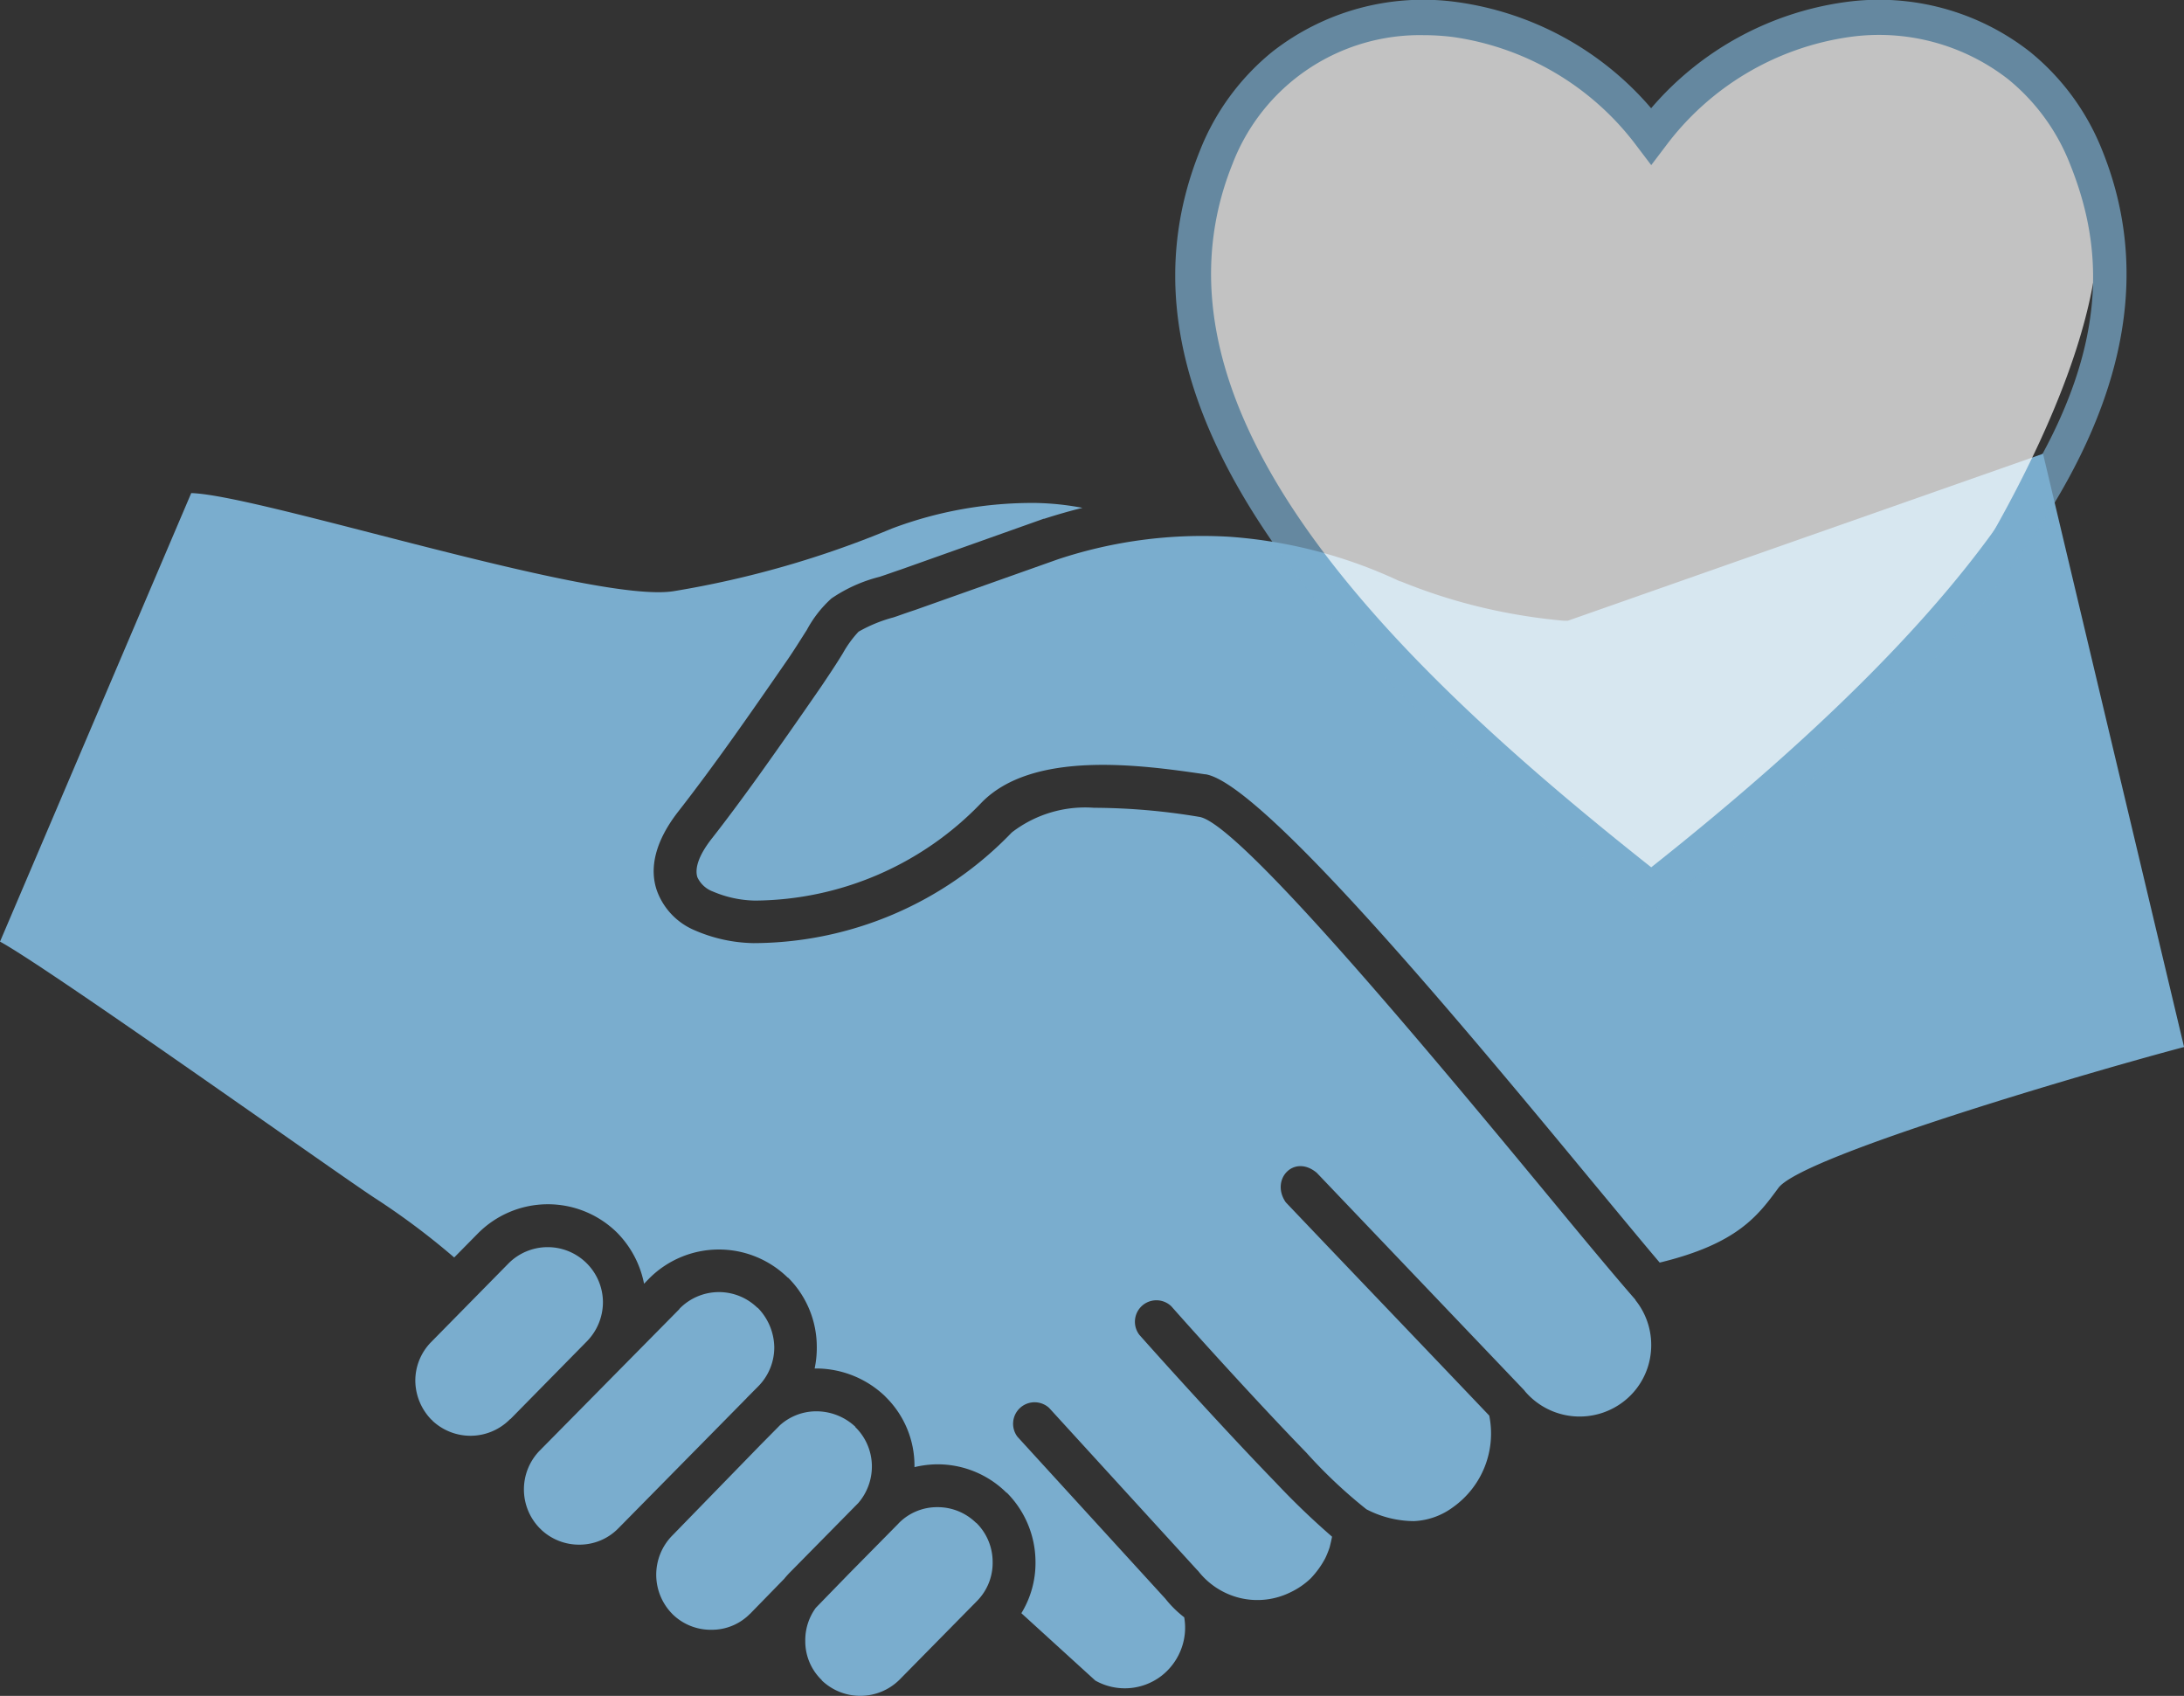
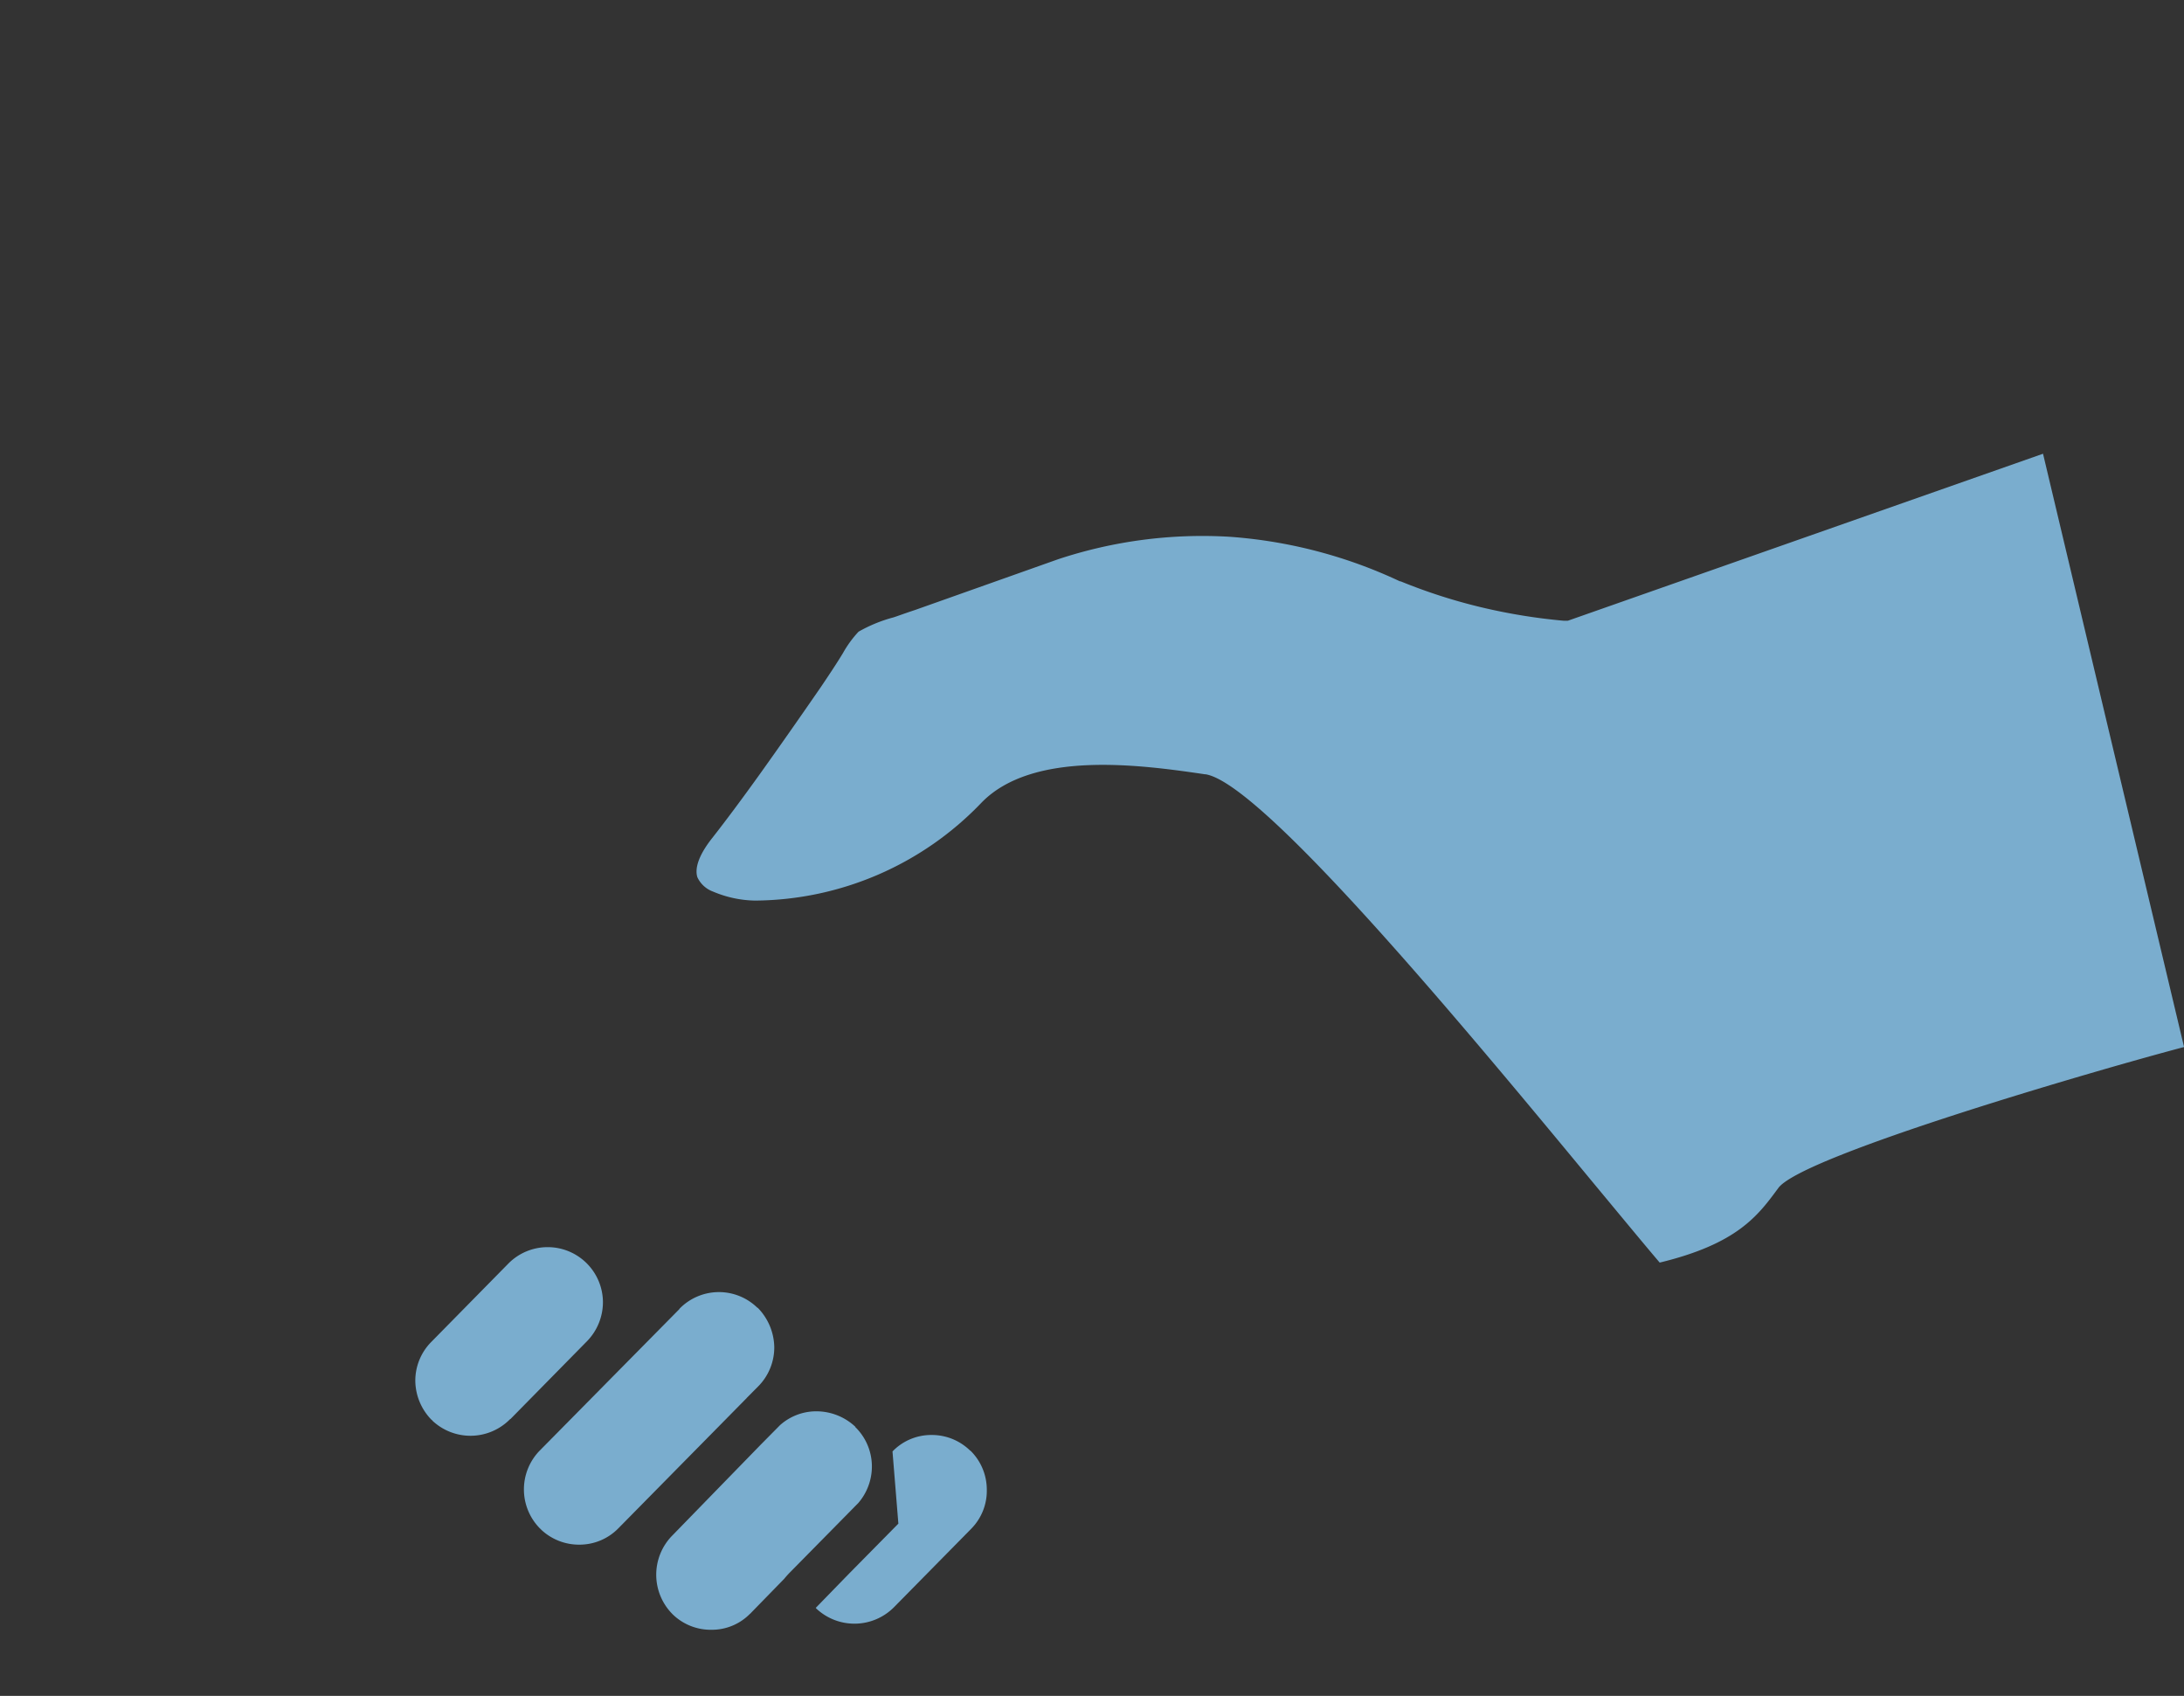
<svg xmlns="http://www.w3.org/2000/svg" id="Gruppe_2090" data-name="Gruppe 2090" width="108.197" height="83.998" viewBox="0 0 108.197 83.998">
  <rect x="0" y="0" width="108.197" height="83.998" fill="#333333" stroke="none" />
  <defs>
    <clipPath id="clip-path">
      <rect id="Rechteck_178" data-name="Rechteck 178" width="108.197" height="83.998" fill="none" />
    </clipPath>
    <clipPath id="clip-path-3">
-       <rect id="Rechteck_176" data-name="Rechteck 176" width="47.135" height="45.174" fill="none" />
-     </clipPath>
+       </clipPath>
  </defs>
  <g id="Gruppe_465" data-name="Gruppe 465" clip-path="url(#clip-path)">
    <g id="Gruppe_464" data-name="Gruppe 464">
      <g id="Gruppe_463" data-name="Gruppe 463" clip-path="url(#clip-path)">
-         <path id="Pfad_207" data-name="Pfad 207" d="M31.908,94.65l.255-.263.013-.013a4.875,4.875,0,0,1,6.844-.03l.029.013a4.843,4.843,0,0,1,1.414,3.405,4.949,4.949,0,0,1-.106,1.087h.063a4.955,4.955,0,0,1,3.435,1.384l.013.017a4.775,4.775,0,0,1,1.435,3.418v.068a4.947,4.947,0,0,1,1.112-.14,4.84,4.84,0,0,1,3.44,1.4l.029.013a4.873,4.873,0,0,1,1.414,3.405,4.759,4.759,0,0,1-.7,2.556l3.664,3.337a2.979,2.979,0,0,0,3.287-.242,3.03,3.03,0,0,0,1.011-1.444,2.974,2.974,0,0,0,.106-1.448,5.332,5.332,0,0,1-.934-.921l-7.324-8.017a1.065,1.065,0,0,1,1.567-1.431l7.324,8.017.059.059a3.747,3.747,0,0,0,2.093,1.342,3.7,3.7,0,0,0,2.471-.284,3.8,3.8,0,0,0,1.01-.692,4.492,4.492,0,0,0,.722-1,4.945,4.945,0,0,0,.213-.527c.046-.178.089-.361.123-.539A37.873,37.873,0,0,1,63.2,104.5c-2.5-2.578-5.6-6.013-6.751-7.311a1.064,1.064,0,0,1,1.584-1.414c1.142,1.295,4.233,4.718,6.688,7.248a24.446,24.446,0,0,0,2.972,2.8,5.145,5.145,0,0,0,2.348.586,3.5,3.5,0,0,0,1.945-.692,4.477,4.477,0,0,0,1.792-4.534c-3.359-3.528-6.722-7.035-10.08-10.564-.782-1.129.407-2.412,1.537-1.46L75.514,99.932l.034.047a3.56,3.56,0,0,0,4.972.438,3.511,3.511,0,0,0,1.265-2.382,3.549,3.549,0,0,0-.769-2.577l.008-.009c-.857-.981-2.131-2.5-3.668-4.361C71.417,83.9,61.413,71.815,59.409,71.527a32.106,32.106,0,0,0-5.214-.45A5.946,5.946,0,0,0,50.123,72.3,17.807,17.807,0,0,1,37.33,77.781a7.622,7.622,0,0,1-2.939-.646,3.377,3.377,0,0,1-1.851-1.962c-.378-1.1-.093-2.424,1.053-3.9,1.8-2.306,3.494-4.743,5.32-7.384.42-.6.769-1.176,1.053-1.613a5.756,5.756,0,0,1,1.223-1.567,7.44,7.44,0,0,1,2.378-1.07c.366-.119.786-.272,1.057-.361l7.083-2.518h.029q.949-.306,1.89-.539a13.662,13.662,0,0,0-2.309-.242,19.743,19.743,0,0,0-7.129,1.265,48.392,48.392,0,0,1-10.789,3.1c-3.864.658-20.479-4.752-23.926-4.854L0,77.706c2.416,1.316,16.4,11.271,18.525,12.673A36.327,36.327,0,0,1,22.5,93.351l1.177-1.193a4.88,4.88,0,0,1,6.87-.059,4.947,4.947,0,0,1,1.359,2.552" transform="translate(0.001 -31.067)" fill="#7aadce" fill-rule="evenodd" />
        <path id="Pfad_208" data-name="Pfad 208" d="M103.594,66.927c2.819.408,13.141,12.886,19.289,20.317,1.329,1.6,2.442,2.951,3.227,3.872,3.855-.934,4.866-2.323,5.877-3.694,1.176-1.613,16.03-5.913,20.1-6.983L148.2,64.1l-3.1-13.047-23.54,8.271h-.212a28.673,28.673,0,0,1-4.067-.663,27.336,27.336,0,0,1-3.991-1.282l-.064-.013a23.759,23.759,0,0,0-8.42-2.2,22.729,22.729,0,0,0-8.5,1.113l-7.1,2.518c-.544.178-.811.284-1.053.361a7.219,7.219,0,0,0-1.732.709,5.346,5.346,0,0,0-.769,1.053c-.242.4-.56.892-1.1,1.69-1.133,1.643-2.127,3.057-3,4.28-.917,1.278-1.715,2.348-2.378,3.193-.679.857-.875,1.507-.739,1.944a1.373,1.373,0,0,0,.769.71,5.557,5.557,0,0,0,2.093.449,15.675,15.675,0,0,0,11.2-4.836c2.544-2.641,7.953-1.881,11.1-1.418" transform="translate(-43.887 -28.579)" fill="#7aadce" fill-rule="evenodd" />
        <path id="Pfad_209" data-name="Pfad 209" d="M55.26,144.989a2.775,2.775,0,0,0,.781-1.94,2.738,2.738,0,0,0-4.683-1.9l-3.843,3.906a2.724,2.724,0,0,0-.769,1.911,2.8,2.8,0,0,0,.811,1.932l.03.013v.017a2.752,2.752,0,0,0,3.843-.059l.017-.017h.013Z" transform="translate(-26.171 -78.566)" fill="#7aadce" fill-rule="evenodd" />
        <path id="Pfad_210" data-name="Pfad 210" d="M66.667,146.245l-6.917,7.006a2.752,2.752,0,0,0,.029,3.872l.03.017v.013a2.731,2.731,0,0,0,1.915.756,2.69,2.69,0,0,0,1.928-.815l.017-.017,6.343-6.437v-.013h.009l.565-.569a2.738,2.738,0,0,0,.785-1.945,2.852,2.852,0,0,0-.815-1.932l-.029-.013a2.727,2.727,0,0,0-3.843.047Z" transform="translate(-33.013 -81.401)" fill="#7aadce" fill-rule="evenodd" />
        <path id="Pfad_211" data-name="Pfad 211" d="M79.038,160.469l-4.395,4.514a2.767,2.767,0,0,0,.017,3.872l.012.013a2.7,2.7,0,0,0,1.928.769,2.646,2.646,0,0,0,1.915-.8h.017v-.013l1.669-1.711a4.44,4.44,0,0,1,.306-.34l.029-.029,3.342-3.393a2.774,2.774,0,0,0,.667-1.821,2.731,2.731,0,0,0-.816-1.928h-.012l.012-.017a2.824,2.824,0,0,0-1.945-.769,2.694,2.694,0,0,0-1.792.688Z" transform="translate(-41.351 -88.913)" fill="#7aadce" fill-rule="evenodd" />
-         <path id="Pfad_212" data-name="Pfad 212" d="M95.249,170.418l-2.442,2.475-1.648,1.694a2.714,2.714,0,0,0-.522,1.648,2.664,2.664,0,0,0,.811,1.927l.017.03a2.759,2.759,0,0,0,3.843-.047l3.826-3.885.029-.03a2.676,2.676,0,0,0,.756-1.915,2.712,2.712,0,0,0-.8-1.927l-.03-.017a2.71,2.71,0,0,0-1.915-.769,2.66,2.66,0,0,0-1.927.815" transform="translate(-50.743 -94.951)" fill="#7aadce" fill-rule="evenodd" />
+         <path id="Pfad_212" data-name="Pfad 212" d="M95.249,170.418l-2.442,2.475-1.648,1.694l.017.03a2.759,2.759,0,0,0,3.843-.047l3.826-3.885.029-.03a2.676,2.676,0,0,0,.756-1.915,2.712,2.712,0,0,0-.8-1.927l-.03-.017a2.71,2.71,0,0,0-1.915-.769,2.66,2.66,0,0,0-1.927.815" transform="translate(-50.743 -94.951)" fill="#7aadce" fill-rule="evenodd" />
        <g id="Gruppe_462" data-name="Gruppe 462" transform="translate(58.222)" opacity="0.7">
          <g id="Gruppe_461" data-name="Gruppe 461">
            <g id="Gruppe_460" data-name="Gruppe 460" clip-path="url(#clip-path-3)">
              <path id="Pfad_213" data-name="Pfad 213" d="M178.539,8.915a11.058,11.058,0,0,0-3.334-4.566c-5.352-4.257-13.6-2.6-18.222,3.5-4.627-6.095-12.87-7.755-18.222-3.5a11.059,11.059,0,0,0-3.335,4.566c-4.983,12.41,7.148,24.934,21.557,36.26,4.769-3.749,13.227-11.813,13.227-11.813s11.663-16.145,8.329-24.447" transform="translate(-133.402 -1.107)" fill="#fff" />
              <path id="Pfad_214" data-name="Pfad 214" d="M155.857,45.175l-.538-.423c-8.742-6.872-14.534-12.564-18.229-17.913-4.838-7.006-6.014-13.337-3.6-19.356a11.961,11.961,0,0,1,3.6-4.923A12.133,12.133,0,0,1,146.253.106a15.42,15.42,0,0,1,9.6,5.255,15.42,15.42,0,0,1,9.6-5.255,12.137,12.137,0,0,1,9.161,2.455,11.957,11.957,0,0,1,3.6,4.923c5.442,13.549-8.806,27.034-21.826,37.268ZM144.592,1.742a9.937,9.937,0,0,0-9.484,6.39c-4.939,12.3,8.355,25.023,20.749,34.826,23.34-18.494,23.361-28.323,20.749-34.826a10.22,10.22,0,0,0-3.068-4.209,10.416,10.416,0,0,0-7.86-2.09,13.784,13.784,0,0,0-9.128,5.433l-.693.913-.693-.913a13.784,13.784,0,0,0-9.127-5.433,11.566,11.566,0,0,0-1.445-.091" transform="translate(-132.276 0)" fill="#7aadce" />
            </g>
          </g>
        </g>
      </g>
    </g>
  </g>
</svg>